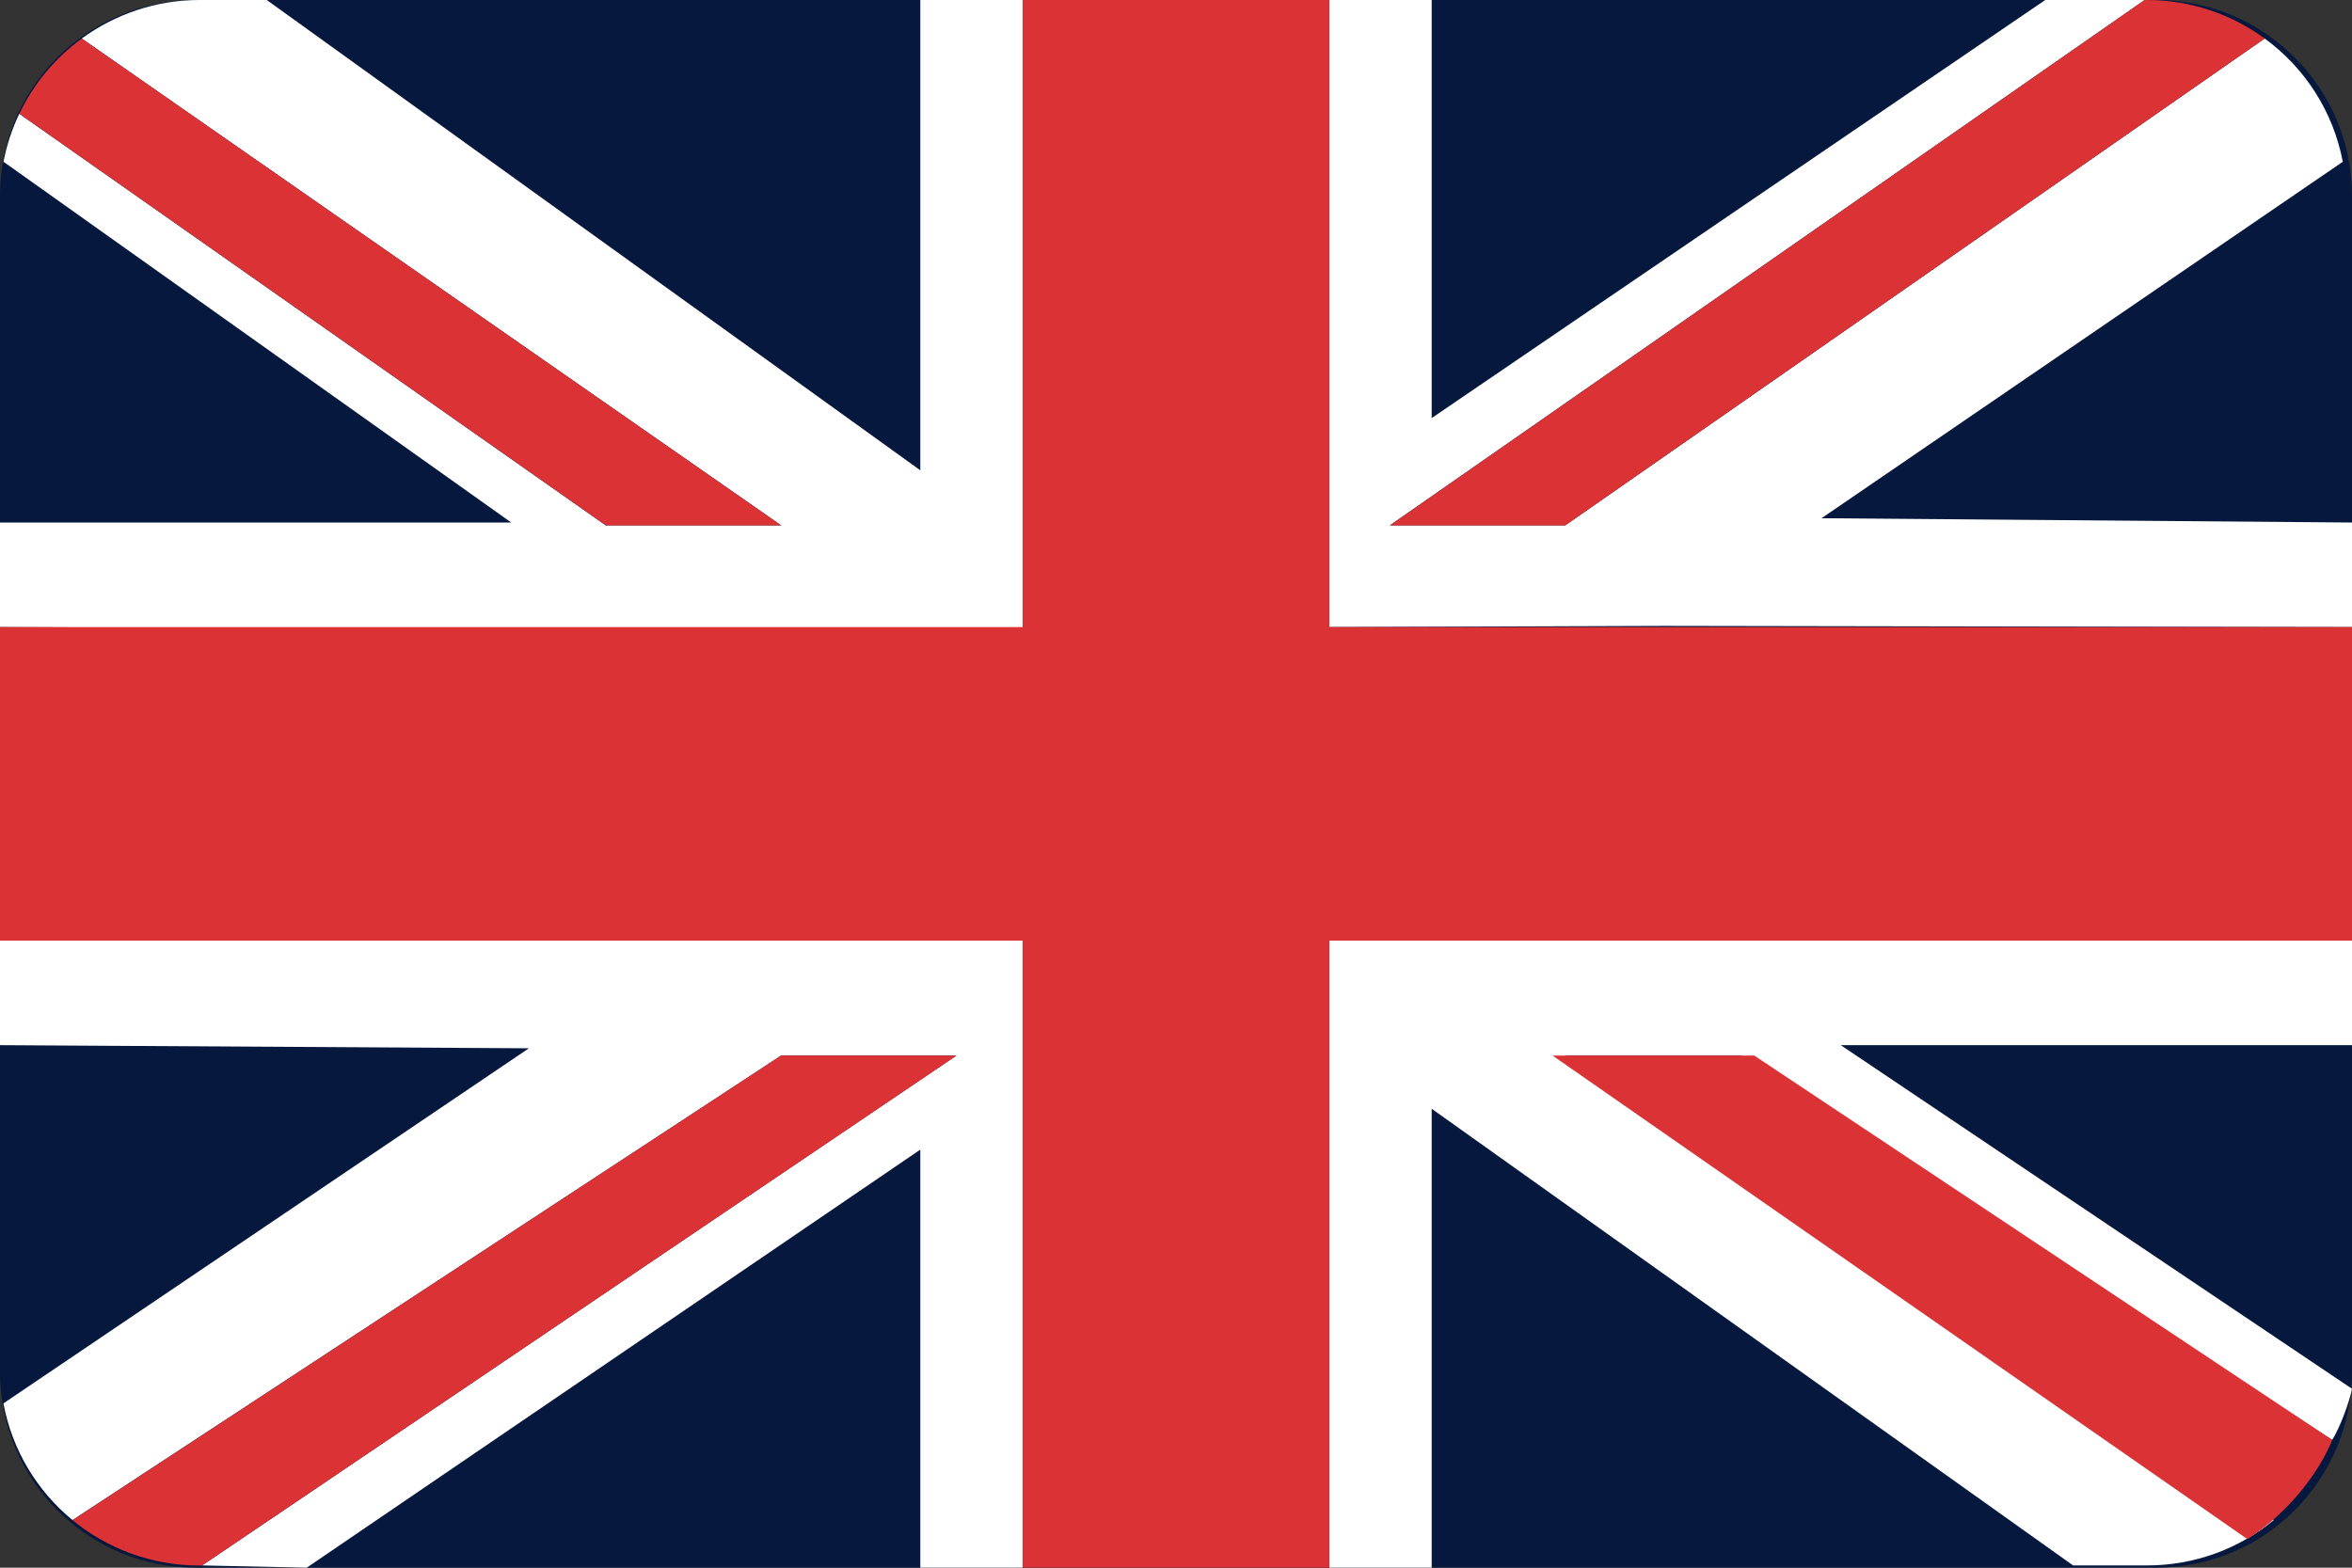
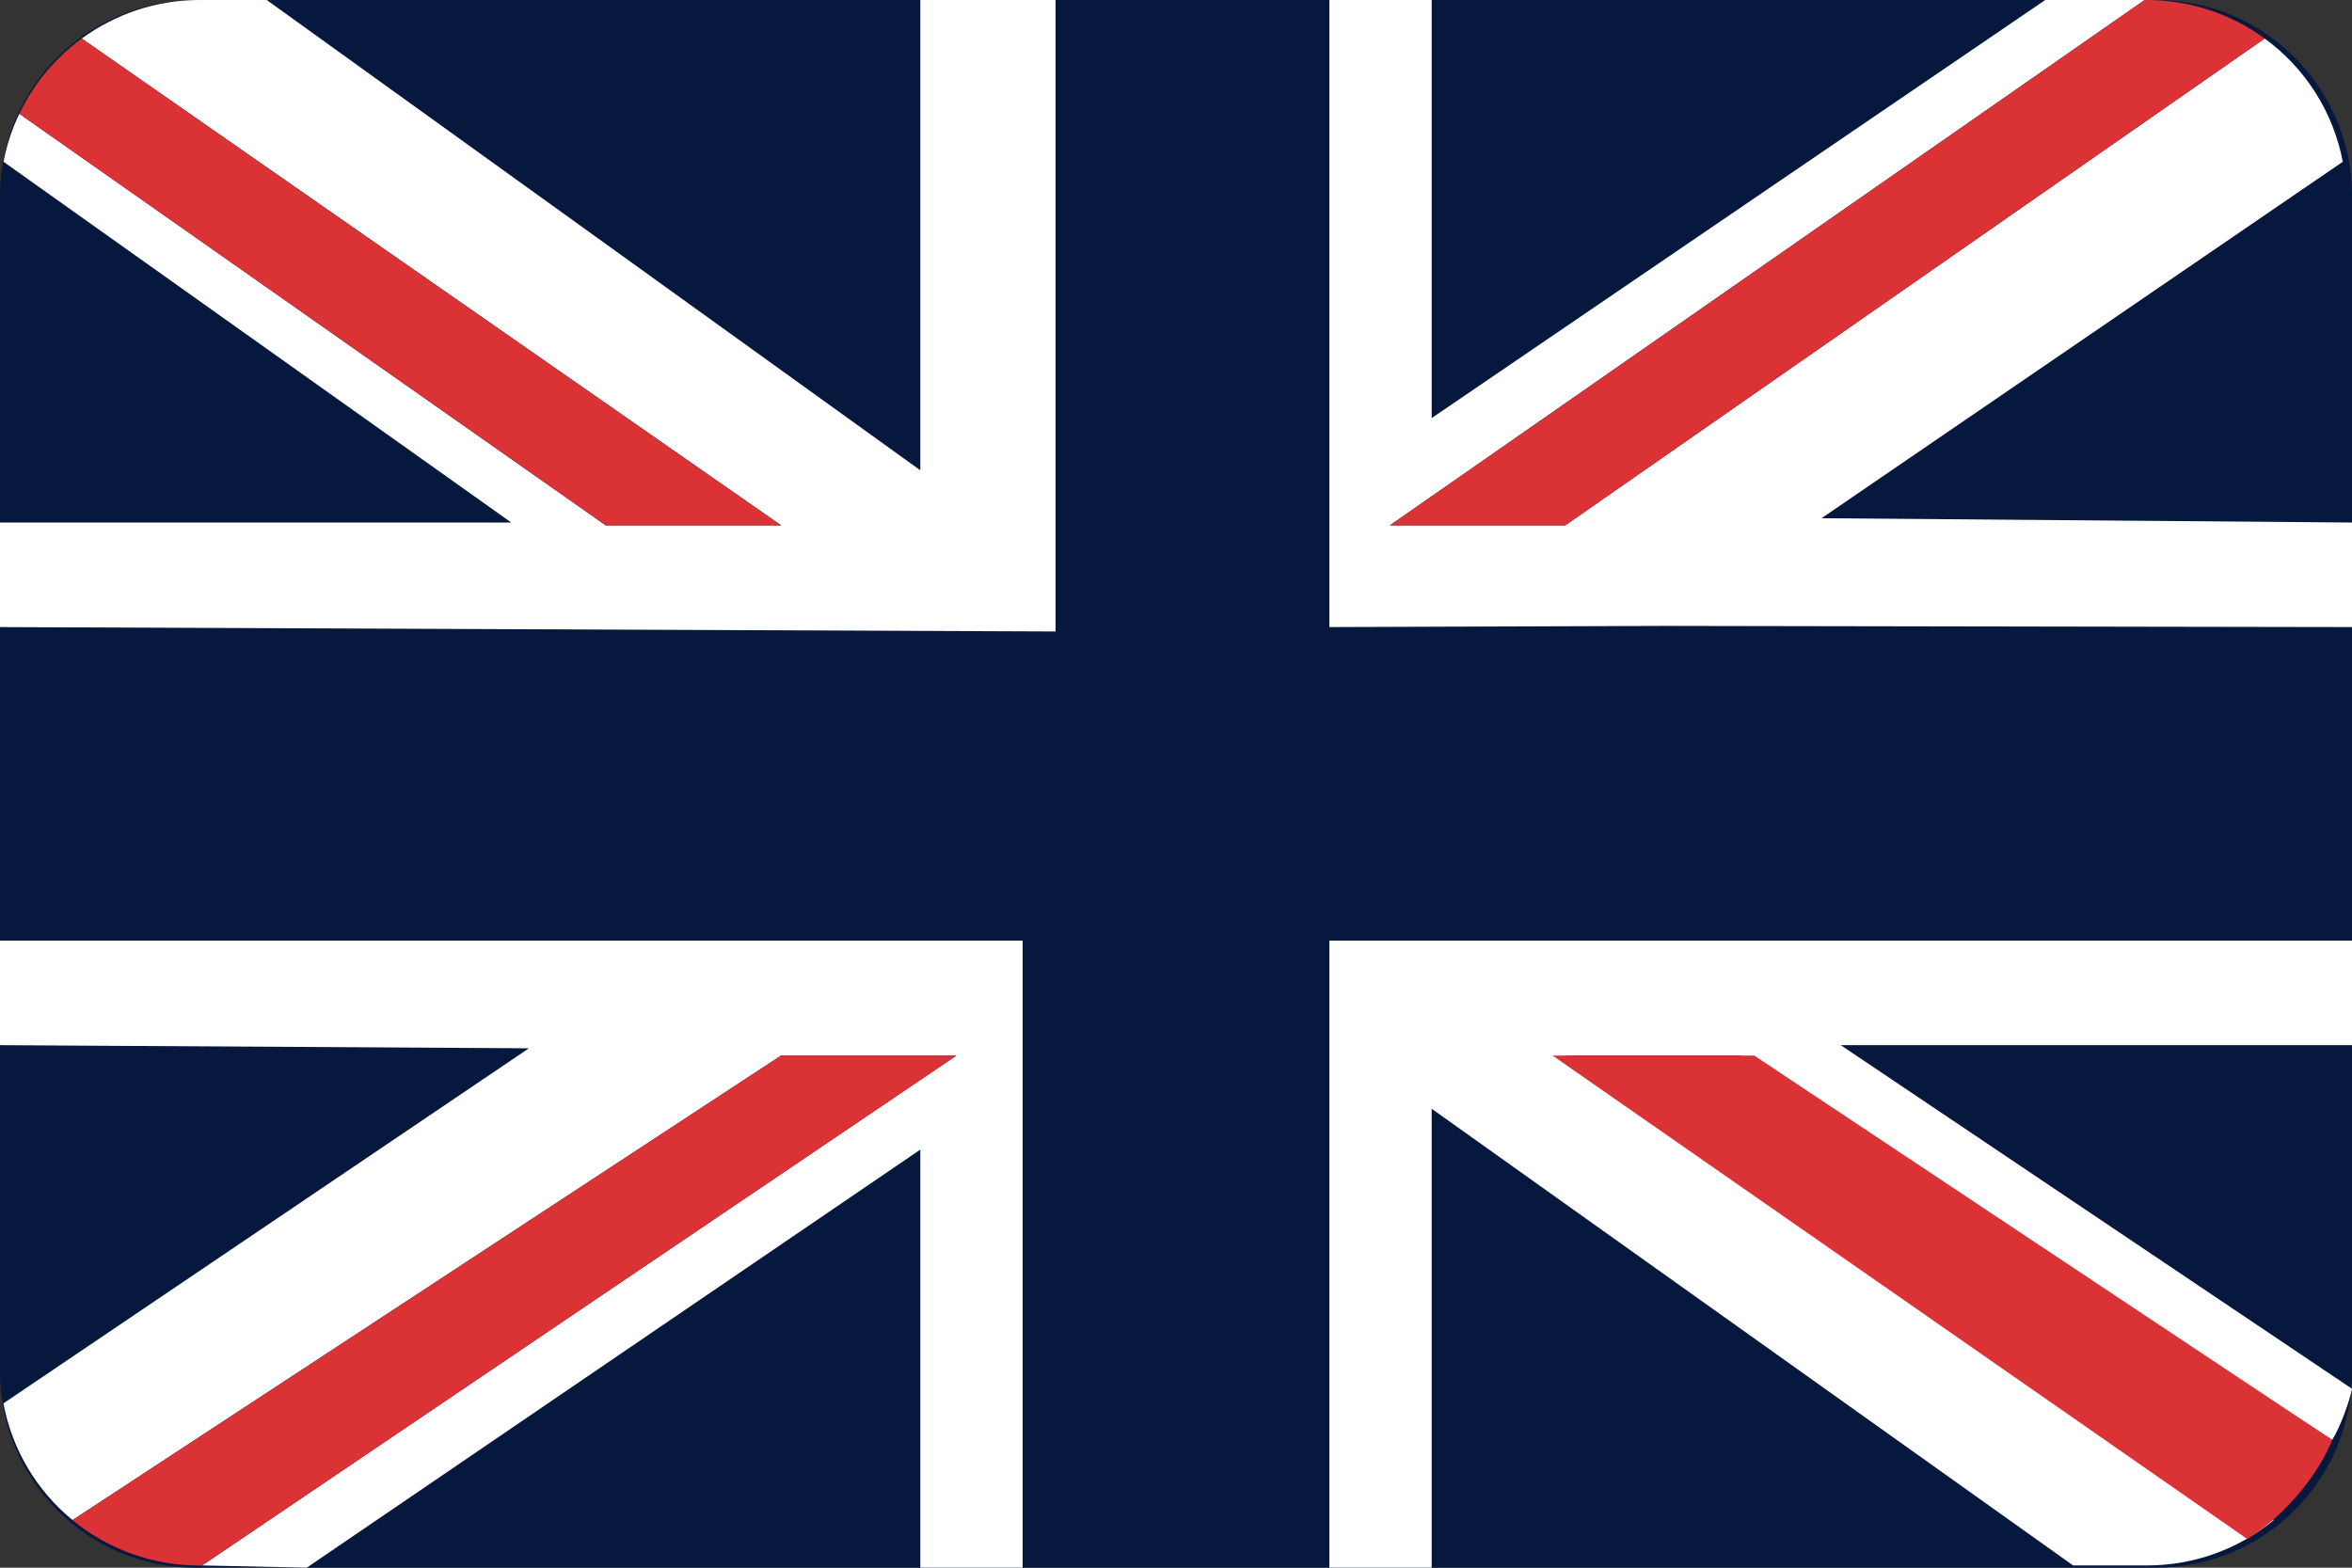
<svg xmlns="http://www.w3.org/2000/svg" width="24" height="16" viewBox="0 0 24 16" fill="none">
  <rect x="0" y="0" width="24" height="16" fill="#333333" stroke="none" />
  <path d="M0 2C0 0.895 0.895 0 2 0H22C23.105 0 24 0.895 24 2V14C24 15.105 23.105 16 22 16H2C0.895 16 0 15.105 0 14V2Z" fill="#06183D" />
  <path fill-rule="evenodd" clip-rule="evenodd" d="M2.722 0L9.391 4.8V0H10.771V6.445L0 6.4V5.333H5.217L0.036 1.651C0.068 1.482 0.122 1.317 0.197 1.161L6.181 5.362H7.971L0.834 0.393C1.171 0.148 1.585 0 2.035 0H2.722ZM13.565 16V9.6H24V10.667H18.783L24 14.174C23.975 14.303 23.881 14.563 23.798 14.696L17.761 10.773H15.972L23.202 15.514C22.85 15.804 22.399 15.977 21.908 15.977H21.154L14.609 11.316V16H13.565ZM0 10.667L5.397 10.699L0.035 14.323C0.124 14.8 0.379 15.218 0.74 15.514L7.971 10.773H9.759L2.062 15.977L3.13 16L9.391 11.733V16H10.435V9.6H0V10.667ZM23.109 0.393C23.525 0.696 23.81 1.146 23.906 1.651L18.587 5.289L24 5.333V6.4L16.978 6.388L13.565 6.4V0H14.609V4.267L20.87 0H21.884L14.182 5.362H15.972L23.109 0.393Z" fill="white" />
-   <path d="M13.565 6.4V0H10.435V6.4H0V9.6H10.435V16H13.565V9.6H24V6.4" fill="#DA3235" />
-   <path fill-rule="evenodd" clip-rule="evenodd" d="M15.972 5.362H14.183L21.884 0H21.908C22.34 -2.53333e-05 22.761 0.138 23.109 0.393L15.972 5.362ZM7.971 5.362H6.182L0.197 1.161C0.343 0.855 0.562 0.592 0.834 0.393L7.971 5.362ZM22.932 15.708C23.352 15.444 23.671 15.017 23.798 14.696L17.9 10.773H15.842L22.932 15.708ZM0.74 15.515L7.971 10.772V10.774H9.76L2.061 15.978H2.035C1.543 15.978 1.092 15.804 0.74 15.515Z" fill="#DA3235" />
+   <path fill-rule="evenodd" clip-rule="evenodd" d="M15.972 5.362H14.183L21.884 0H21.908C22.34 -2.53333e-05 22.761 0.138 23.109 0.393L15.972 5.362ZM7.971 5.362H6.182L0.197 1.161C0.343 0.855 0.562 0.592 0.834 0.393L7.971 5.362ZM22.932 15.708C23.352 15.444 23.671 15.017 23.798 14.696L17.9 10.773H15.842L22.932 15.708ZM0.74 15.515L7.971 10.772V10.774H9.76L2.061 15.978H2.035C1.543 15.978 1.092 15.804 0.74 15.515" fill="#DA3235" />
</svg>